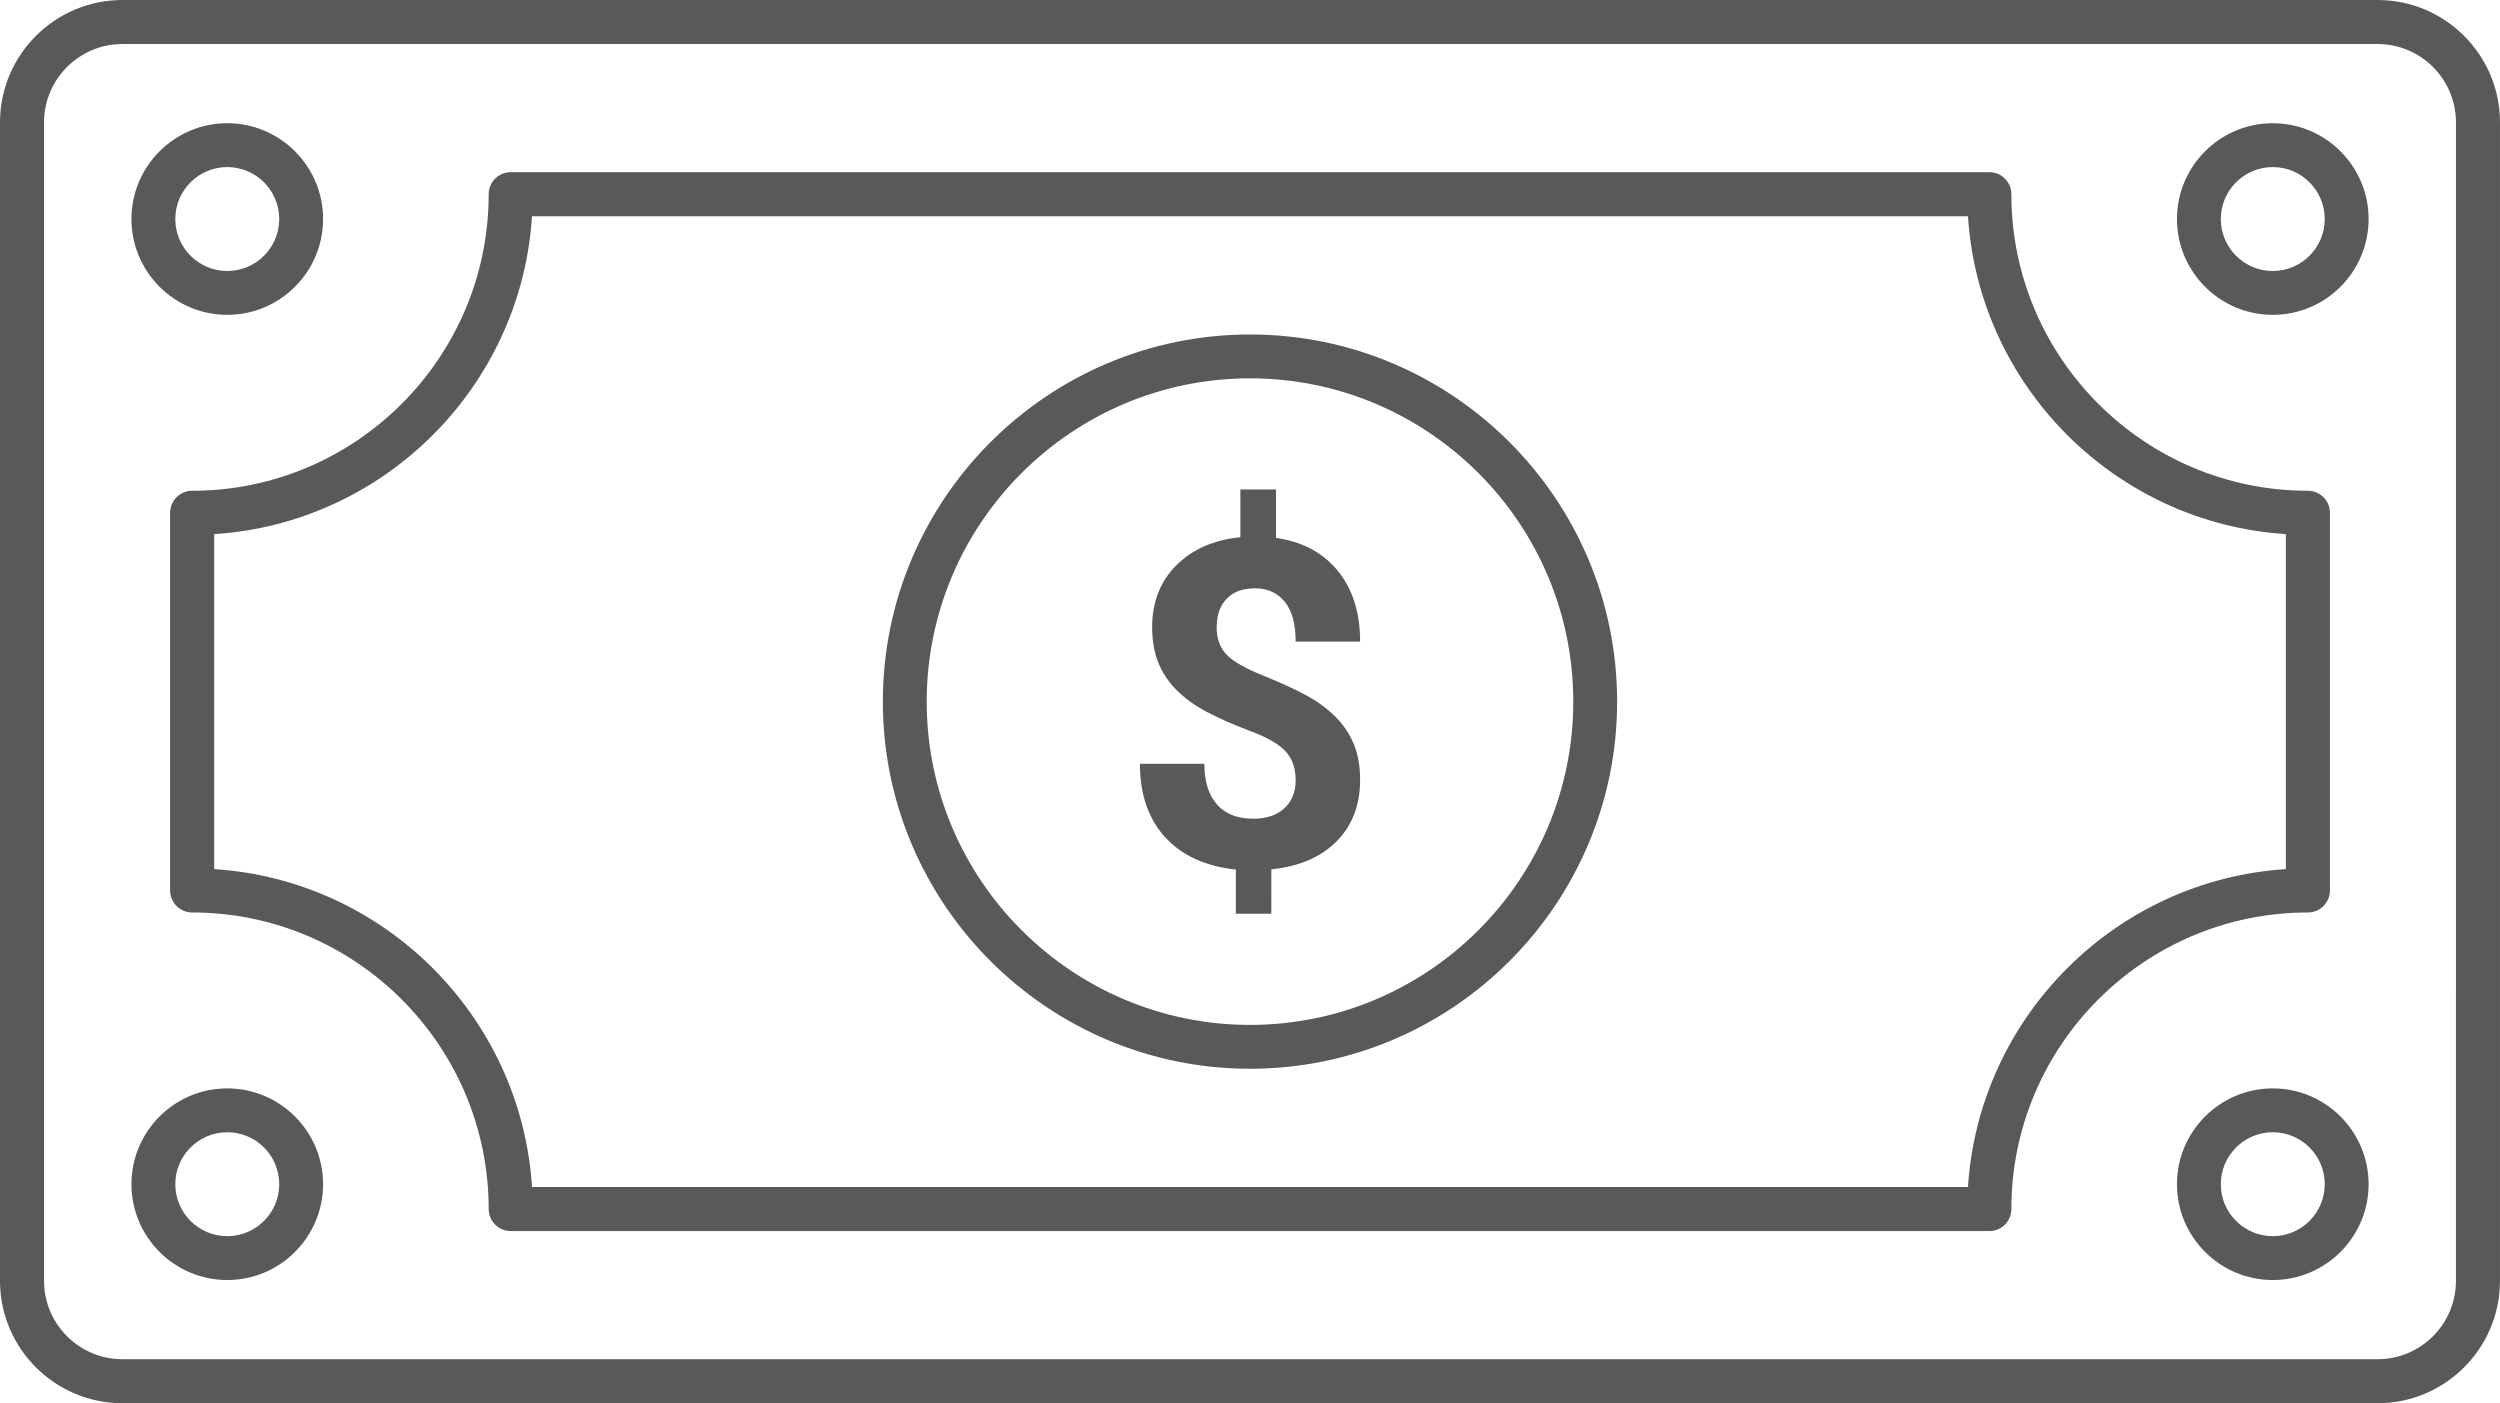
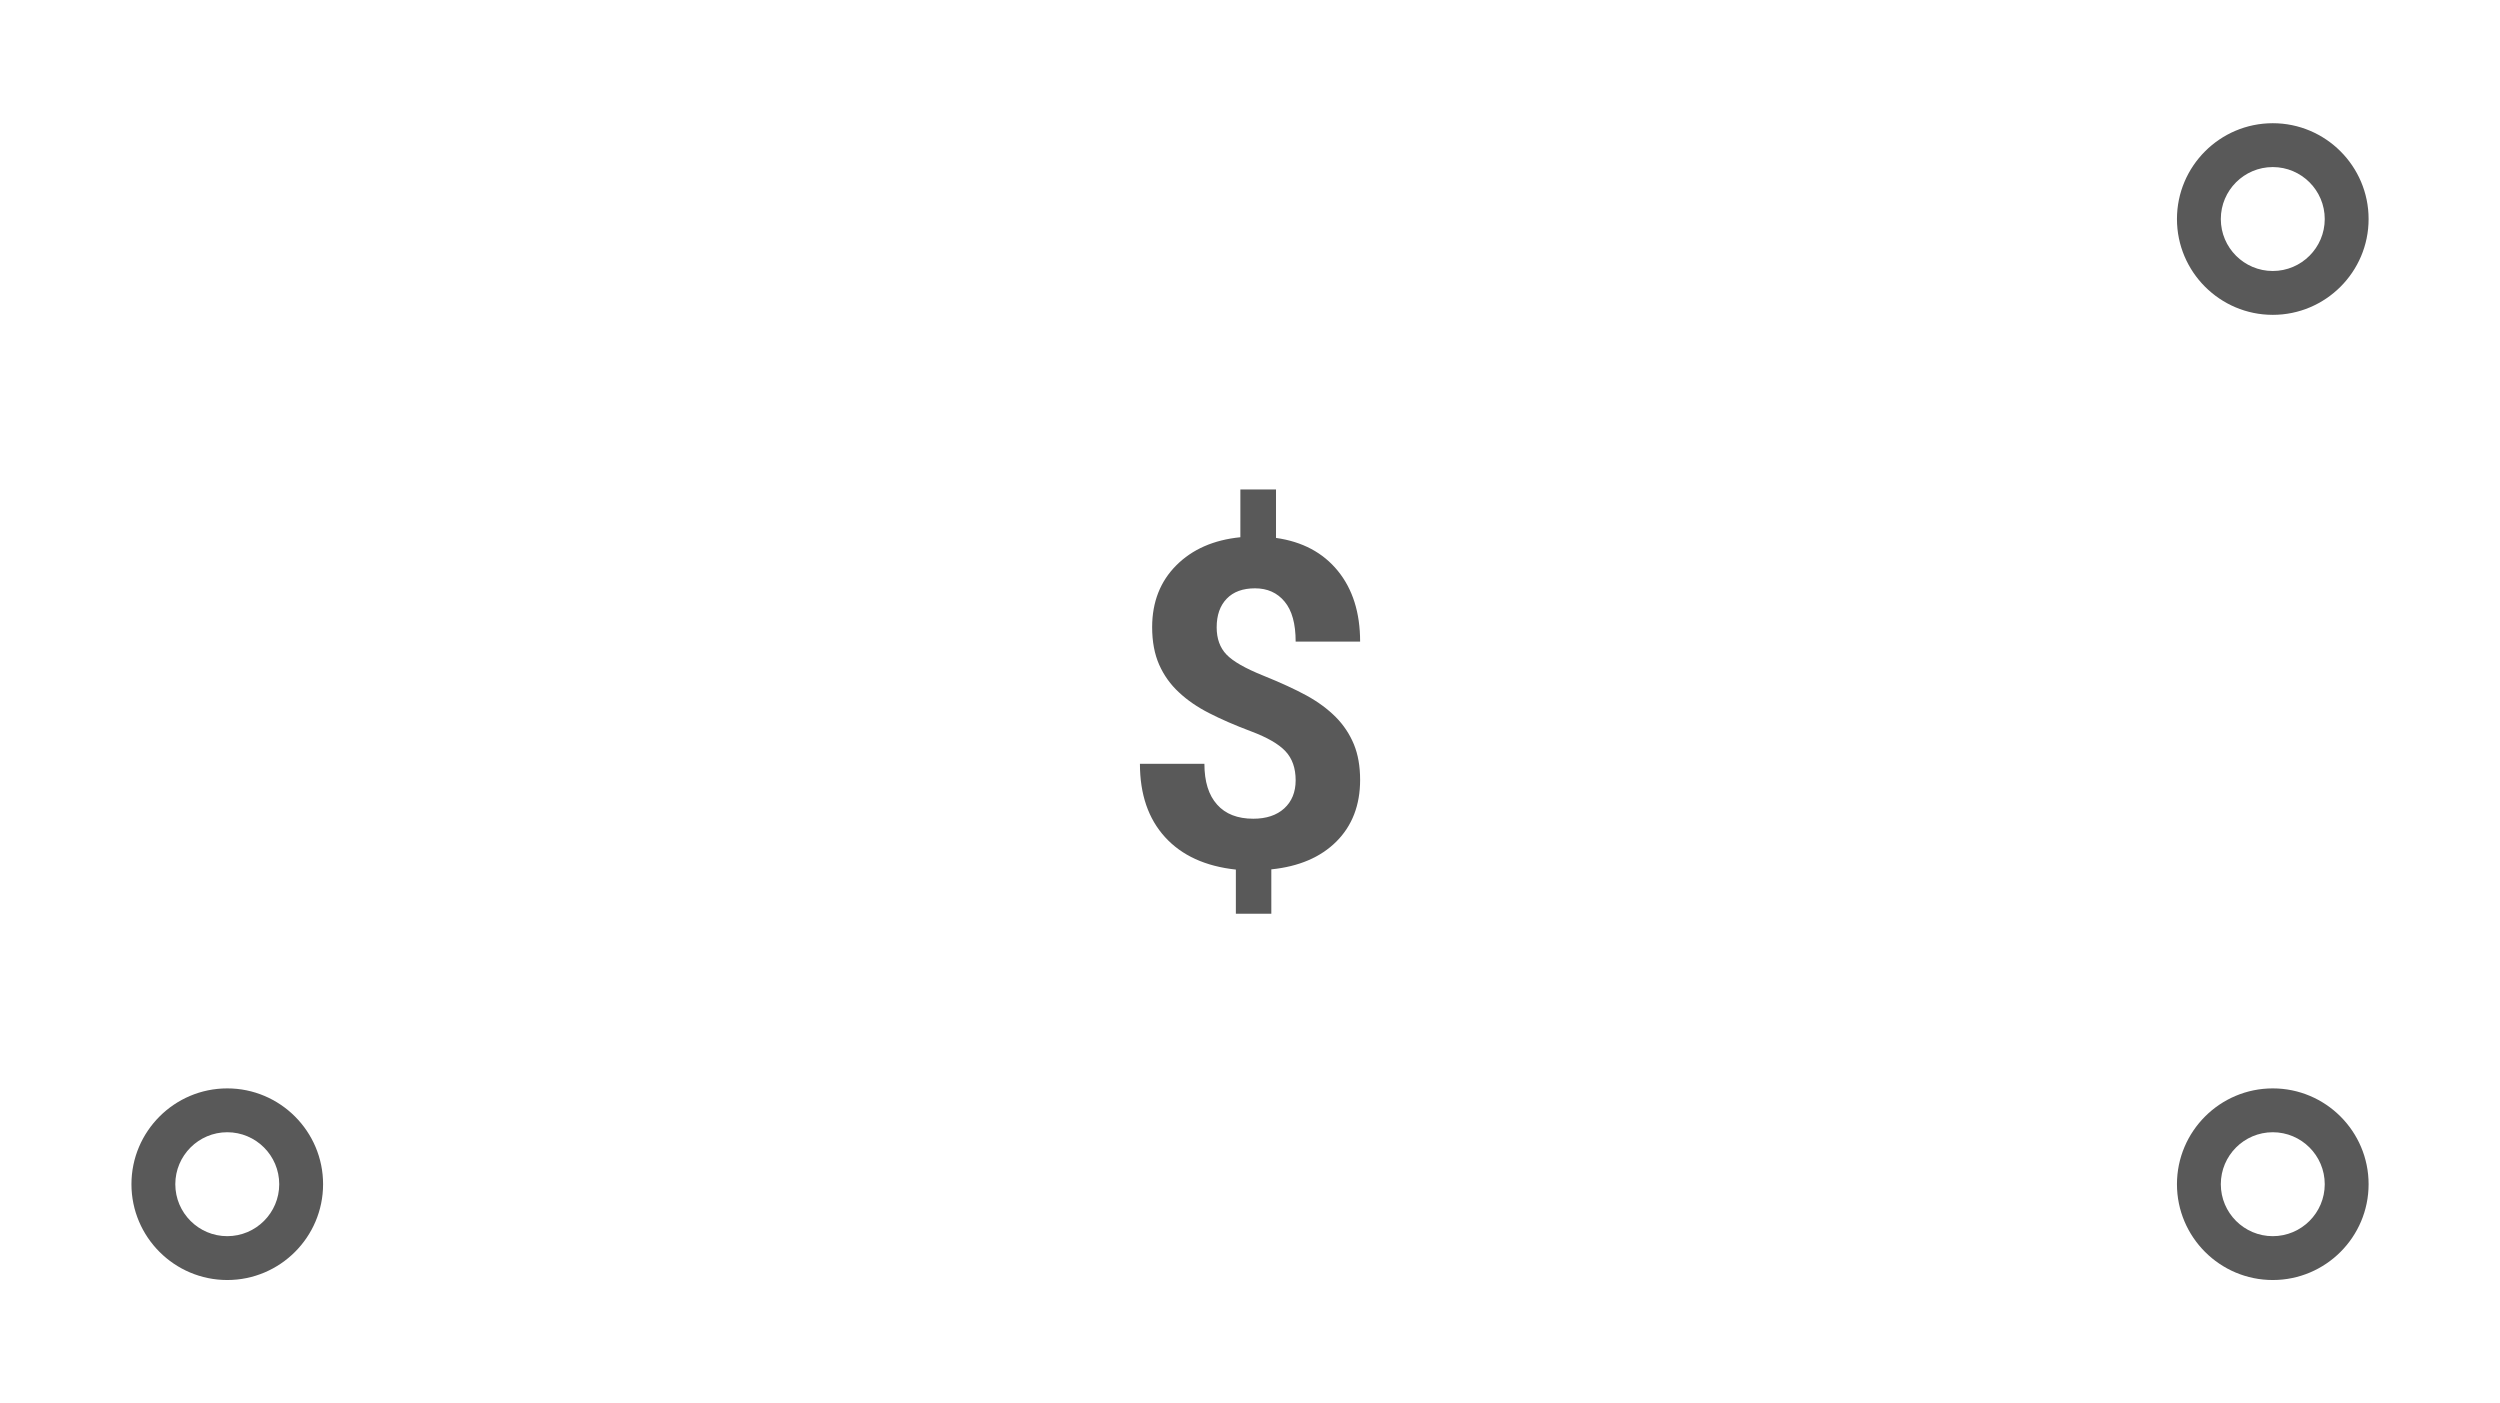
<svg xmlns="http://www.w3.org/2000/svg" fill="#595959" height="1784.9" preserveAspectRatio="xMidYMid meet" version="1" viewBox="0.0 0.0 3179.9 1784.9" width="3179.9" zoomAndPan="magnify">
  <defs>
    <clipPath id="a">
-       <path d="M 0 0 L 3179.891 0 L 3179.891 1784.859 L 0 1784.859 Z M 0 0" />
-     </clipPath>
+       </clipPath>
  </defs>
  <g>
    <g clip-path="url(#a)" id="change1_8">
-       <path d="M 155.723 56.004 C 100.738 56.004 56 100.719 56 155.68 L 56.004 1629.18 C 56.004 1684.145 100.738 1728.855 155.723 1728.855 L 3024.227 1728.855 C 3079.223 1728.855 3123.875 1684.145 3123.875 1629.184 L 3123.895 155.676 C 3123.895 100.715 3079.223 56.004 3024.227 56.004 Z M 3024.227 1784.859 L 155.723 1784.859 C 69.879 1784.859 0 1715.027 0 1629.184 L 0 155.676 C 0 69.836 69.871 0.008 155.723 0.008 L 3024.227 0.004 C 3110.086 0.004 3179.887 69.844 3179.887 155.68 L 3179.887 1629.18 C 3179.887 1715.023 3110.086 1784.863 3024.227 1784.859" fill="inherit" fill-rule="evenodd" />
-     </g>
+       </g>
    <g id="change1_1">
-       <path d="M 676.707 1509.812 L 2503.176 1509.812 C 2517.121 1293.211 2690.918 1119.383 2907.512 1105.484 L 2907.512 679.375 C 2690.934 665.477 2517.121 491.66 2503.176 275.051 L 676.707 275.051 C 662.832 491.652 489.027 665.48 272.441 679.383 L 272.445 1105.48 C 489.027 1119.379 662.832 1293.215 676.707 1509.812 Z M 2530.336 1565.871 L 649.621 1565.871 C 634.145 1565.871 621.578 1553.32 621.578 1537.844 C 621.586 1329.852 452.348 1160.633 244.402 1160.633 C 228.938 1160.625 216.367 1148.086 216.367 1132.613 L 216.367 652.25 C 216.367 636.77 228.934 624.234 244.402 624.234 C 452.348 624.23 621.578 455.02 621.578 247.02 C 621.586 231.535 634.145 219 649.613 219 L 2530.336 218.996 C 2545.809 218.996 2558.375 231.547 2558.375 247.02 C 2558.375 455.016 2727.535 624.234 2935.547 624.234 C 2951.02 624.23 2963.586 636.777 2963.586 652.258 L 2963.586 1132.609 C 2963.586 1148.082 2951.02 1160.633 2935.547 1160.633 C 2727.535 1160.625 2558.375 1329.852 2558.375 1537.844 C 2558.375 1553.32 2545.809 1565.871 2530.336 1565.871" fill="inherit" fill-rule="evenodd" />
-     </g>
+       </g>
    <g id="change1_2">
-       <path d="M 1589.98 481.223 C 1363.227 481.223 1178.734 665.691 1178.734 892.434 C 1178.738 1119.164 1363.215 1303.637 1589.98 1303.637 C 1816.734 1303.637 2001.141 1119.168 2001.141 892.434 C 2001.141 665.688 1816.734 481.234 1589.98 481.223 Z M 1589.98 1359.41 C 1332.5 1359.41 1122.957 1149.926 1122.957 892.434 C 1122.961 634.93 1332.5 425.445 1589.98 425.445 C 1847.449 425.445 2056.93 634.938 2056.93 892.434 C 2056.93 1149.922 1847.449 1359.414 1589.98 1359.41" fill="inherit" fill-rule="evenodd" />
-     </g>
+       </g>
    <g id="change1_3">
      <path d="M 1648.016 992.559 C 1648.016 977.07 1643.727 964.777 1635.078 955.574 C 1626.512 946.371 1611.844 937.949 1591.211 930.199 C 1570.59 922.453 1552.863 914.707 1537.973 907.051 C 1522.945 899.402 1510.156 890.594 1499.555 880.621 C 1488.812 870.73 1480.449 859.02 1474.496 845.656 C 1468.539 832.195 1465.484 816.207 1465.484 797.719 C 1465.492 765.75 1475.801 739.512 1496.211 719.074 C 1516.621 698.645 1543.789 686.734 1577.699 683.34 L 1577.711 622.617 L 1623.031 622.617 L 1623.031 684.207 C 1656.508 688.953 1682.734 702.898 1701.613 726.047 C 1720.496 749.188 1730.016 779.219 1730.016 816.117 L 1648.016 816.113 C 1648.016 793.449 1643.367 776.41 1633.922 765.172 C 1624.625 753.941 1612.059 748.324 1596.371 748.324 C 1580.906 748.32 1568.84 752.68 1560.348 761.496 C 1551.848 770.301 1547.559 782.414 1547.559 798.008 C 1547.57 812.332 1551.699 823.867 1560.051 832.582 C 1568.414 841.289 1583.879 850.109 1606.465 859.215 C 1628.984 868.312 1647.582 876.836 1662.25 884.875 C 1676.777 892.918 1689.047 902.02 1699.141 912.184 C 1709.098 922.258 1716.719 933.785 1722.098 946.766 C 1727.406 959.738 1730.016 974.75 1730.016 991.984 C 1730.016 1024.133 1719.914 1050.293 1699.875 1070.344 C 1679.824 1090.383 1652.23 1102.199 1617.066 1105.785 L 1617.078 1162.25 L 1571.969 1162.25 L 1571.969 1106.074 C 1533.262 1101.906 1503.184 1088.16 1481.902 1064.82 C 1460.621 1041.473 1449.945 1010.391 1449.945 971.555 L 1531.957 971.555 C 1531.957 994.125 1537.316 1011.359 1548.066 1023.363 C 1558.68 1035.371 1574.07 1041.383 1594.121 1041.383 C 1610.676 1041.383 1623.902 1037.016 1633.559 1028.207 C 1643.156 1019.395 1648.004 1007.488 1648.016 992.559" fill="inherit" fill-rule="evenodd" />
    </g>
    <g id="change1_4">
-       <path d="M 289.074 212.512 C 252.613 212.512 222.98 242.148 222.98 278.602 C 222.98 315.039 252.613 344.699 289.07 344.699 C 325.535 344.691 355.168 315.051 355.168 278.602 C 355.172 242.148 325.535 212.512 289.074 212.512 Z M 289.074 400.469 C 221.895 400.469 167.195 345.801 167.195 278.602 C 167.203 211.398 221.887 156.73 289.07 156.73 C 356.258 156.719 410.949 211.398 410.949 278.602 C 410.953 345.801 356.258 400.48 289.074 400.469" fill="inherit" fill-rule="evenodd" />
-     </g>
+       </g>
    <g id="change1_5">
      <path d="M 2890.883 212.504 C 2854.418 212.504 2824.789 242.156 2824.789 278.602 C 2824.789 315.043 2854.418 344.695 2890.883 344.695 C 2927.352 344.688 2956.98 315.047 2956.98 278.602 C 2956.98 242.148 2927.332 212.504 2890.883 212.504 Z M 2890.883 400.473 C 2823.695 400.473 2769.004 345.801 2769.004 278.602 C 2769.004 211.402 2823.695 156.727 2890.883 156.727 C 2958.07 156.723 3012.762 211.402 3012.762 278.602 C 3012.762 345.801 2958.07 400.477 2890.883 400.473" fill="inherit" fill-rule="evenodd" />
    </g>
    <g id="change1_6">
      <path d="M 2890.883 1440.164 C 2854.418 1440.164 2824.789 1469.824 2824.789 1506.262 C 2824.789 1542.703 2854.418 1572.359 2890.883 1572.359 C 2927.352 1572.355 2956.98 1542.707 2956.98 1506.262 C 2956.98 1469.816 2927.332 1440.168 2890.883 1440.164 Z M 2890.883 1628.133 C 2823.695 1628.133 2769.004 1573.469 2769.004 1506.262 C 2769.004 1439.062 2823.695 1384.395 2890.883 1384.395 C 2958.07 1384.387 3012.762 1439.066 3012.762 1506.262 C 3012.762 1573.469 2958.07 1628.137 2890.883 1628.133" fill="inherit" fill-rule="evenodd" />
    </g>
    <g id="change1_7">
      <path d="M 289.074 1440.164 C 252.613 1440.164 222.98 1469.824 222.98 1506.262 C 222.98 1542.703 252.613 1572.359 289.07 1572.359 C 325.535 1572.355 355.168 1542.707 355.168 1506.262 C 355.172 1469.816 325.535 1440.168 289.074 1440.164 Z M 289.074 1628.133 C 221.895 1628.133 167.195 1573.469 167.195 1506.262 C 167.203 1439.062 221.887 1384.395 289.07 1384.395 C 356.258 1384.391 410.949 1439.062 410.949 1506.262 C 410.953 1573.469 356.258 1628.141 289.074 1628.133" fill="inherit" fill-rule="evenodd" />
    </g>
  </g>
</svg>